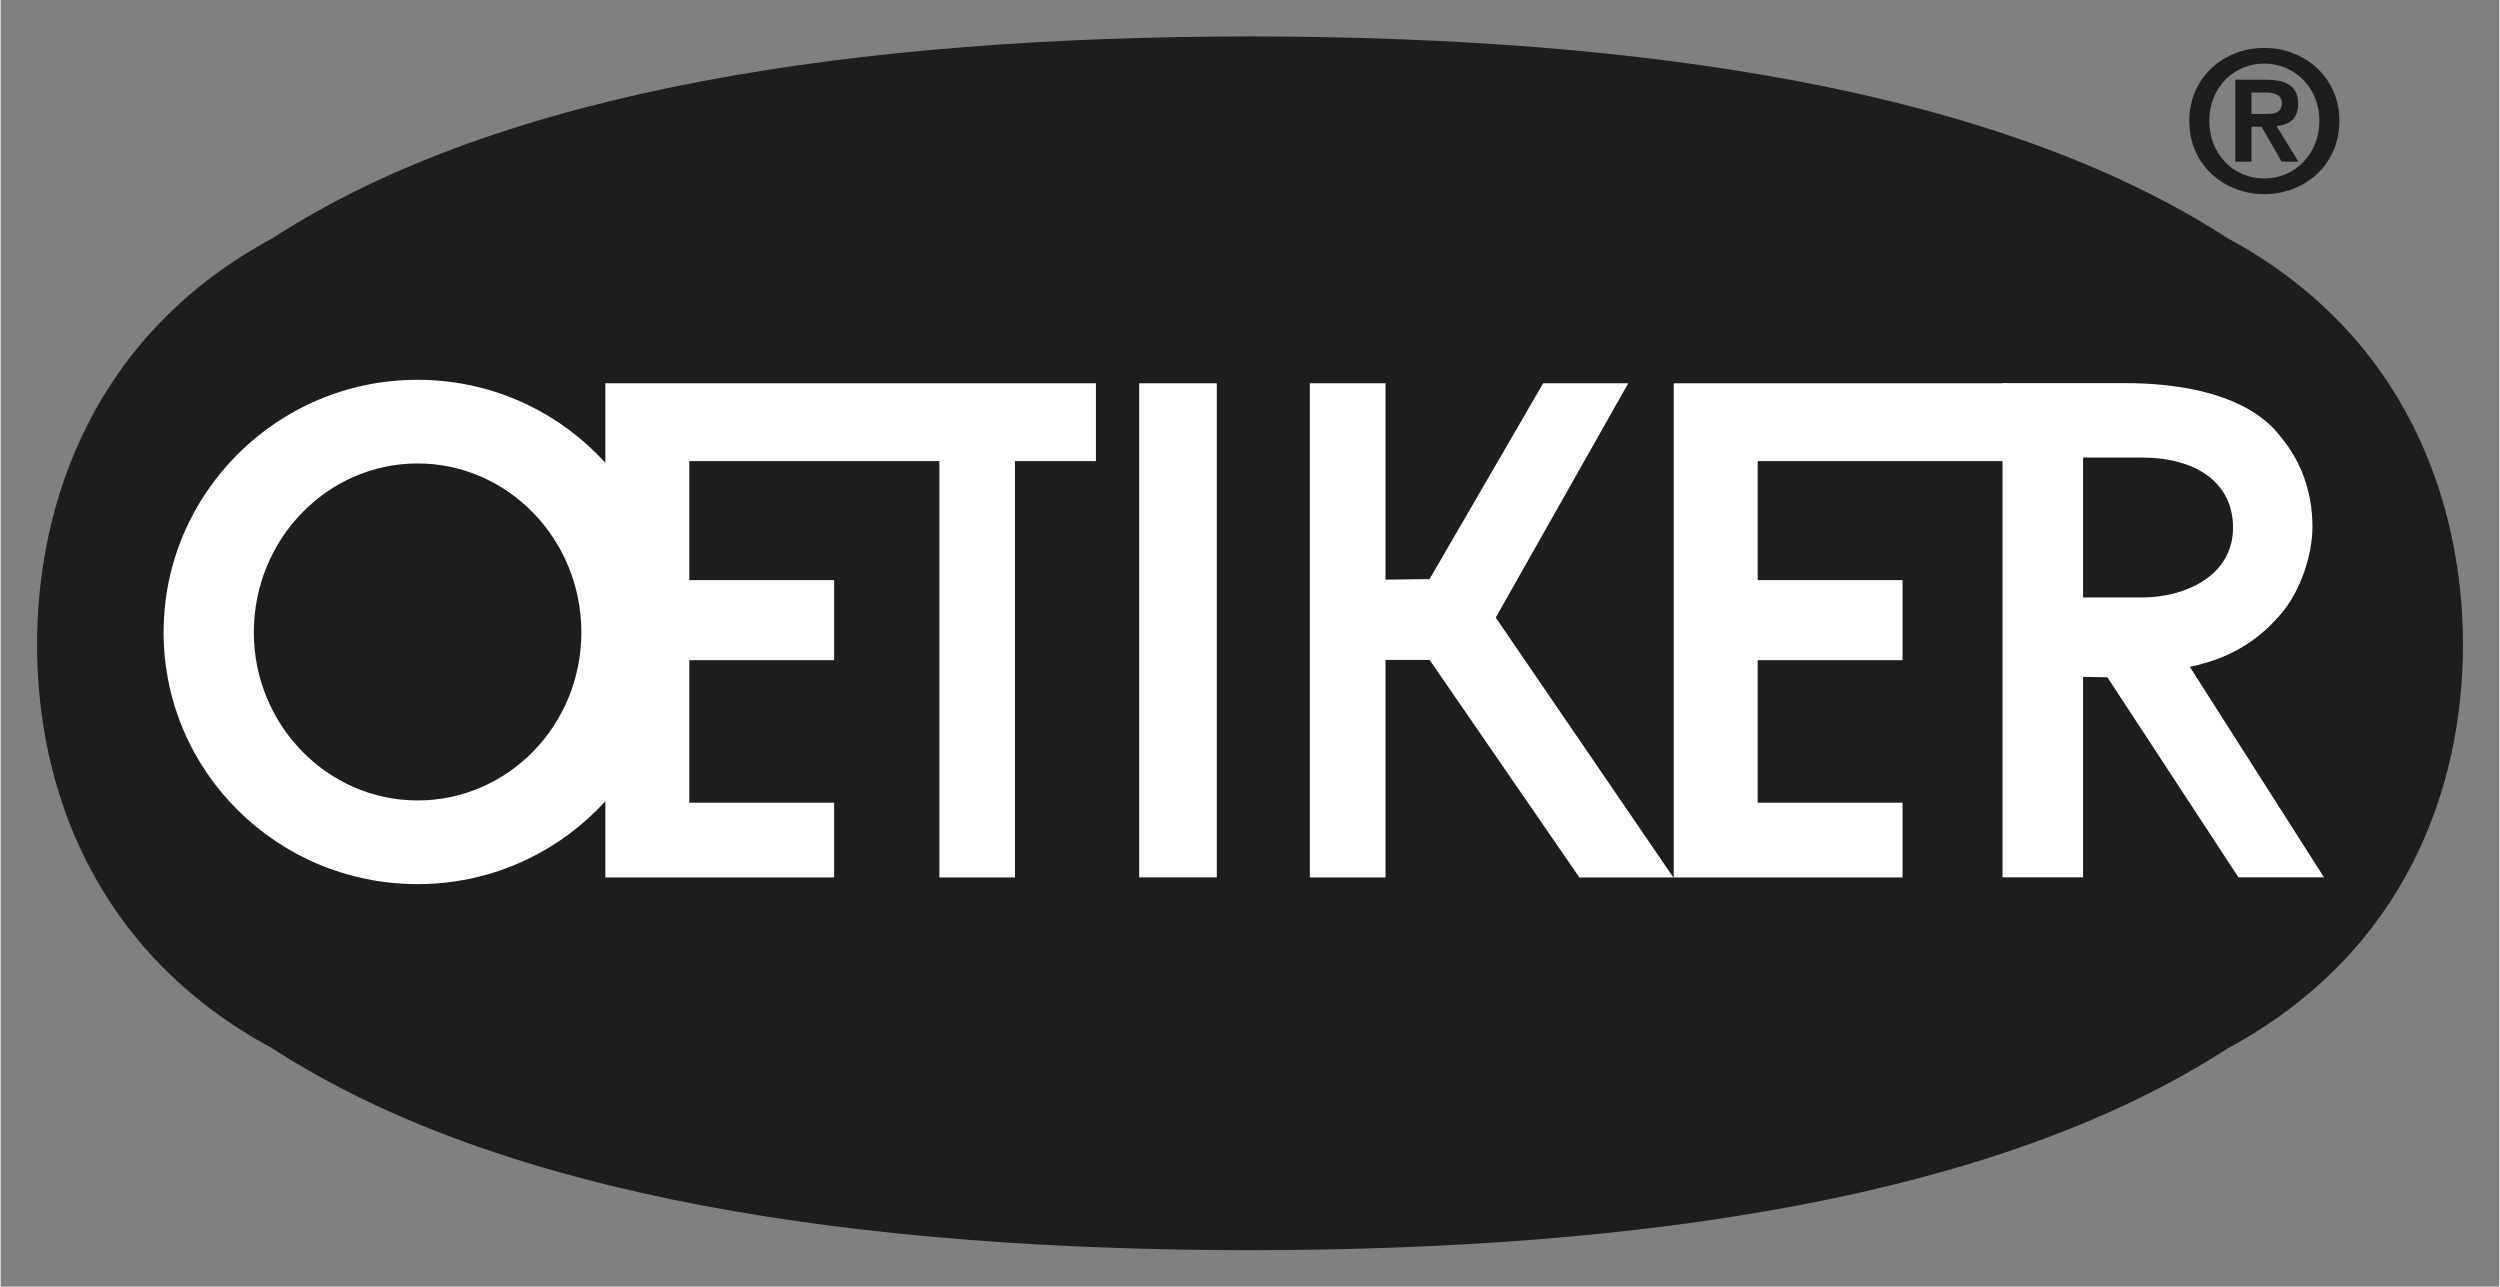
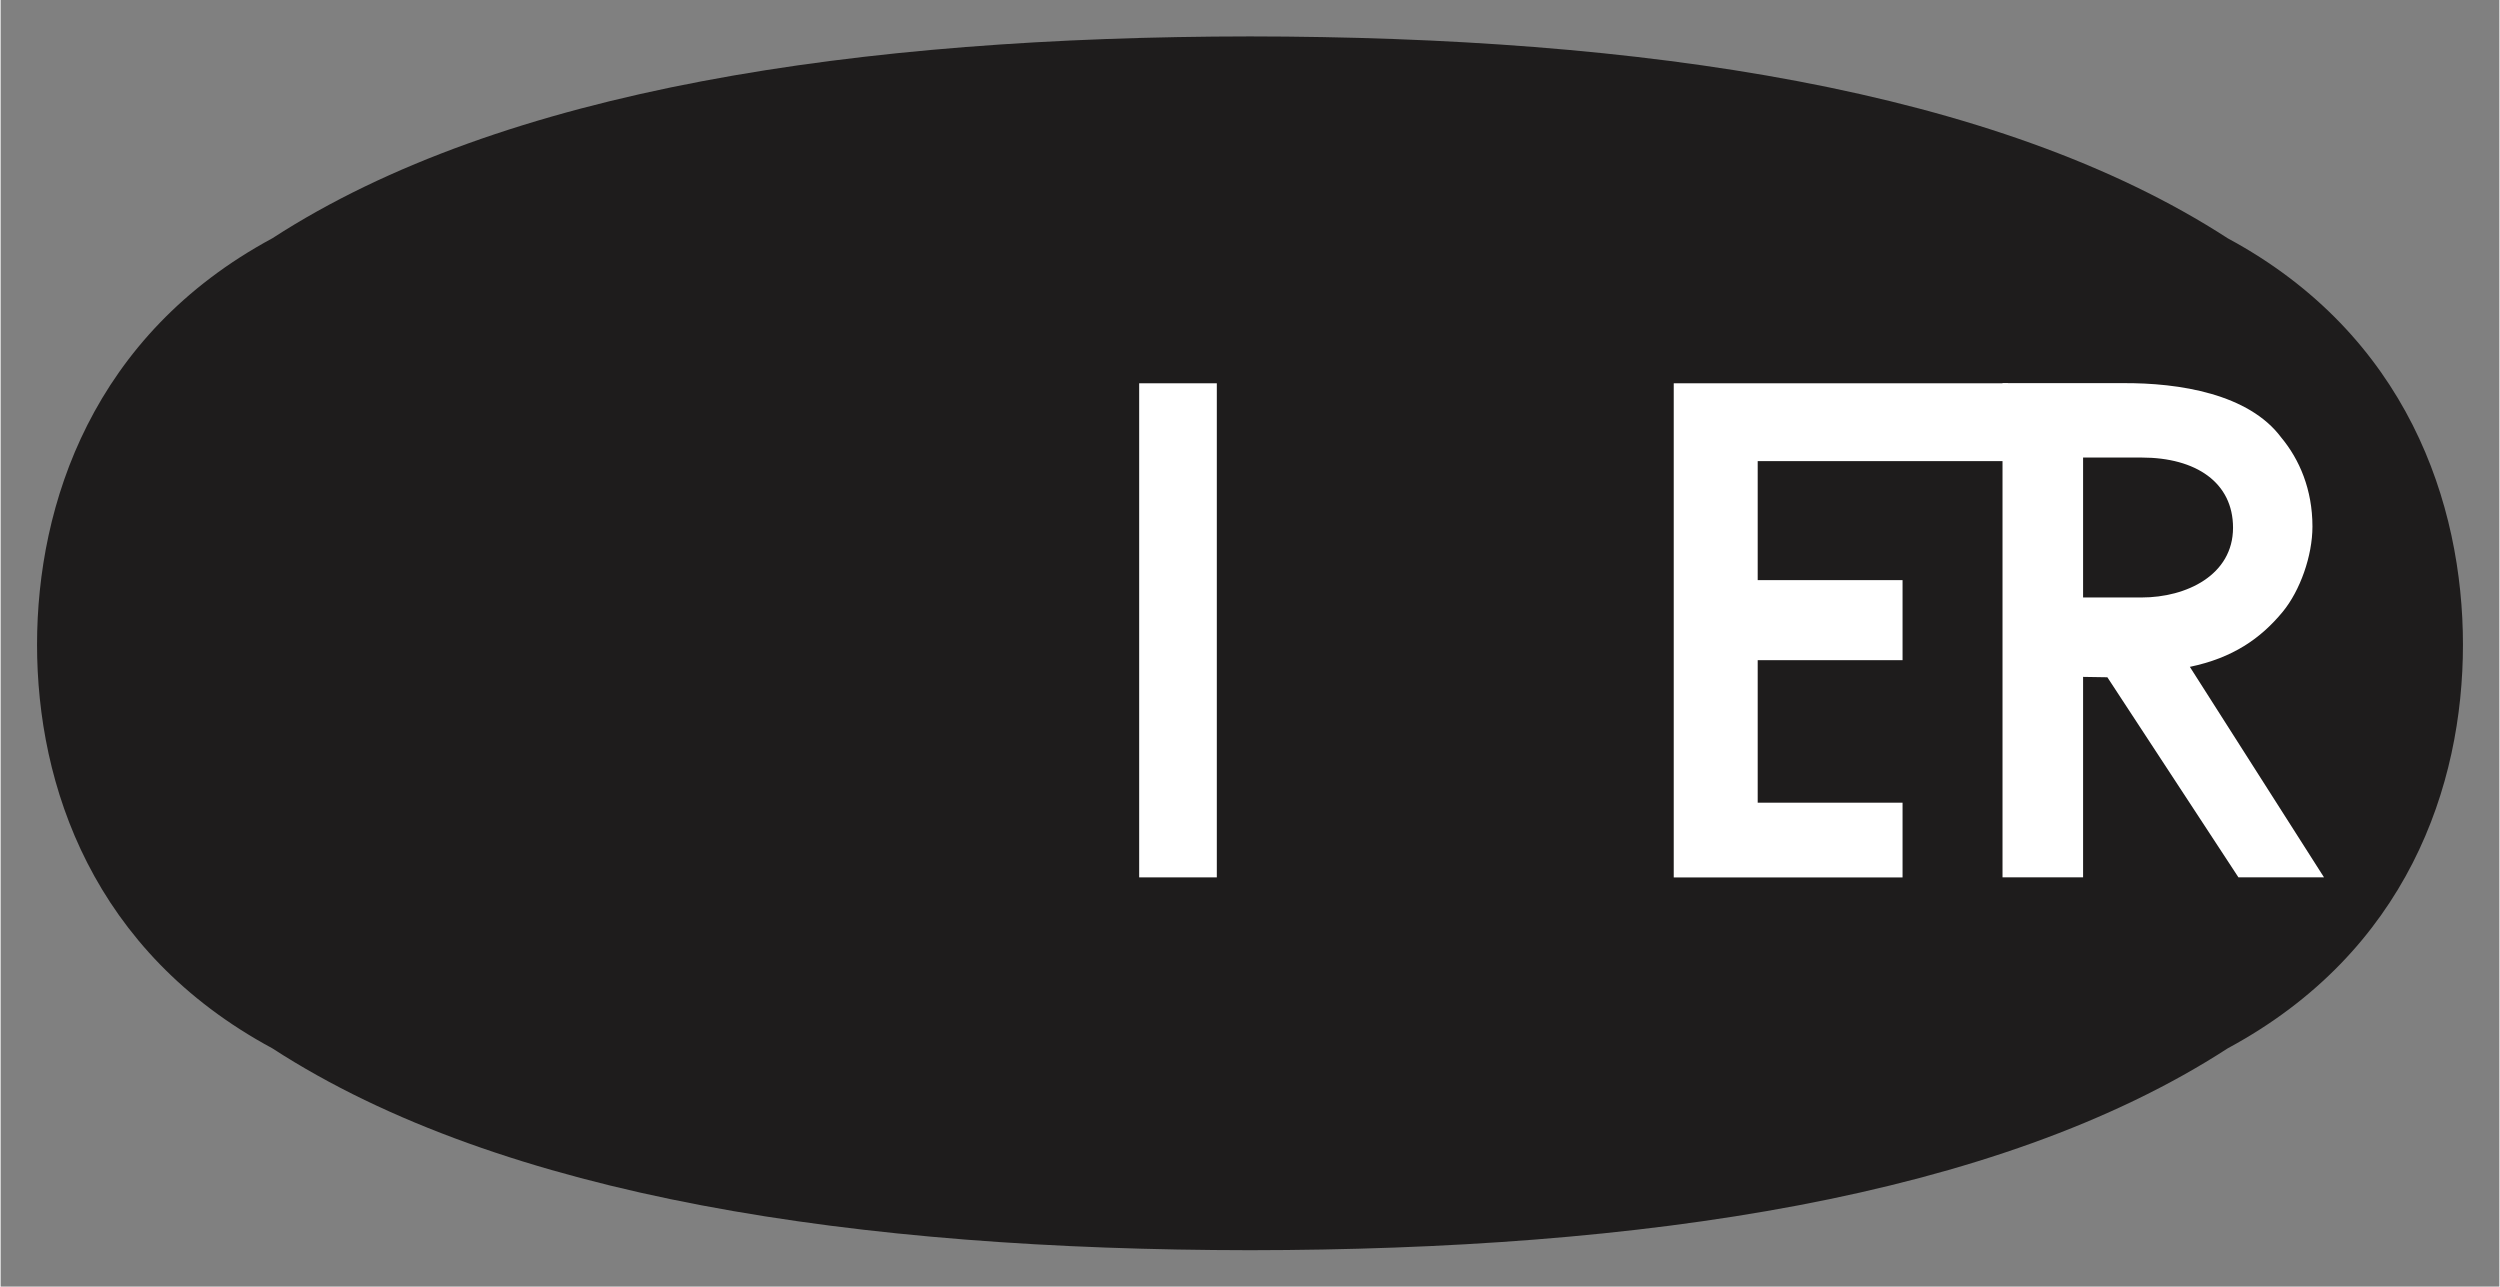
<svg xmlns="http://www.w3.org/2000/svg" version="1.0" width="1024" height="527" viewBox="-2.952 -2.952 202.564 104.302" id="svg13359">
  <rect x="-2.952" y="-2.952" width="202.564" height="104.302" fill="#808080" stroke="none" />
  <defs id="defs13361" />
  <path d="M 0,49.312 C 0,37.905 4.521,24.209 19.072,16.367 C 37.808,4.214 66.758,0.029 98.33,-5.6843419e-14 C 129.902,0.029 158.857,4.214 177.593,16.367 C 192.144,24.209 196.66,37.905 196.66,49.312 C 196.66,60.723 192.144,74.189 177.593,82.031 C 158.857,94.189 129.902,98.369 98.33,98.398 C 66.758,98.369 37.808,94.189 19.072,82.031 C 4.521,74.189 0,60.723 0,49.312" id="path8579" style="fill:#1e1c1c;fill-opacity:1;fill-rule:nonzero;stroke:none" />
-   <path d="M 30.85,68.721 C 42.178,68.721 51.382,59.575 51.382,48.311 C 51.382,36.978 42.178,27.837 30.85,27.837 C 19.463,27.837 10.259,37.036 10.259,48.311 C 10.259,59.575 19.463,68.721 30.85,68.721 z M 30.85,34.619 C 38.164,34.619 44.126,40.757 44.126,48.311 C 44.126,55.859 38.164,61.938 30.85,61.938 C 23.535,61.938 17.573,55.801 17.573,48.311 C 17.573,40.757 23.535,34.619 30.85,34.619" id="path8581" style="fill:#ffffff;fill-opacity:1;fill-rule:evenodd;stroke:none" />
  <path d="M 89.346,28.12 L 95.64,28.12 L 95.64,68.174 L 89.346,68.174 L 89.346,28.12 z" id="path8583" style="fill:#ffffff;fill-opacity:1;fill-rule:nonzero;stroke:none" />
-   <path d="M 109.316,68.179 L 109.316,50.547 L 112.891,50.547 L 125.029,68.179 L 132.651,68.179 L 118.252,47.114 L 128.994,28.12 L 122.095,28.12 L 112.886,43.994 L 109.316,44.038 L 109.316,28.12 L 103.179,28.12 L 103.179,68.179 L 109.316,68.179" id="path8585" style="fill:#ffffff;fill-opacity:1;fill-rule:nonzero;stroke:none" />
  <path d="M 151.23,68.179 L 151.23,62.119 L 139.487,62.119 L 139.487,50.566 L 151.23,50.566 L 151.23,44.077 L 139.487,44.077 L 139.487,34.429 L 159.775,34.429 L 159.775,28.12 L 132.681,28.12 L 132.681,68.179 L 151.23,68.179" id="path8587" style="fill:#ffffff;fill-opacity:1;fill-rule:nonzero;stroke:none" />
-   <path d="M 64.619,68.179 L 46.069,68.179 L 46.069,28.12 L 85.84,28.12 L 85.84,34.429 L 79.277,34.429 L 79.277,68.179 L 73.149,68.179 L 73.149,34.429 L 52.876,34.429 L 52.876,44.077 L 64.619,44.077 L 64.619,50.566 L 52.876,50.566 L 52.876,62.119 L 64.619,62.119 L 64.619,68.179" id="path8589" style="fill:#ffffff;fill-opacity:1;fill-rule:nonzero;stroke:none" />
  <path d="M 159.334,28.108 L 159.334,68.171 L 165.865,68.171 L 165.865,51.921 L 167.834,51.952 L 178.459,68.171 L 185.396,68.171 L 174.521,51.108 C 177.983,50.386 180.251,48.827 182.053,46.64 C 183.464,44.921 184.459,42.102 184.459,39.733 C 184.459,36.73 183.407,34.292 181.928,32.515 C 179.301,28.989 173.706,28.074 169.053,28.108 L 159.334,28.108 z M 165.865,34.14 L 170.615,34.14 C 175.02,34.14 178.021,36.165 178.021,39.827 C 178.021,43.67 174.238,45.483 170.615,45.483 L 165.865,45.483 L 165.865,34.14 z" id="path8591" style="fill:#ffffff;fill-opacity:1;fill-rule:nonzero;stroke:none" />
-   <path d="M 174.475,6.851 C 174.475,10.465 177.346,12.789 180.549,12.789 C 183.772,12.789 186.643,10.465 186.643,6.851 C 186.643,3.258 183.772,0.933 180.549,0.933 C 177.346,0.933 174.475,3.258 174.475,6.851 z M 176.096,6.851 C 176.096,4.156 178.069,2.203 180.549,2.203 C 183.01,2.203 185.022,4.156 185.022,6.851 C 185.022,9.547 183.01,11.519 180.549,11.519 C 178.069,11.519 176.096,9.547 176.096,6.851 z M 178.205,10.152 L 179.514,10.152 L 179.514,7.32 L 180.334,7.32 L 181.955,10.152 L 183.323,10.152 L 181.545,7.262 C 182.541,7.183 183.303,6.695 183.303,5.484 C 183.303,4.039 182.366,3.512 180.705,3.512 L 178.205,3.512 L 178.205,10.152 z M 179.514,4.547 L 180.627,4.547 C 181.213,4.547 181.975,4.664 181.975,5.367 C 181.975,6.187 181.428,6.285 180.686,6.285 L 179.514,6.285 L 179.514,4.547 z" id="path8610" style="fill:#1e1c1c;fill-opacity:1;stroke:none" />
</svg>